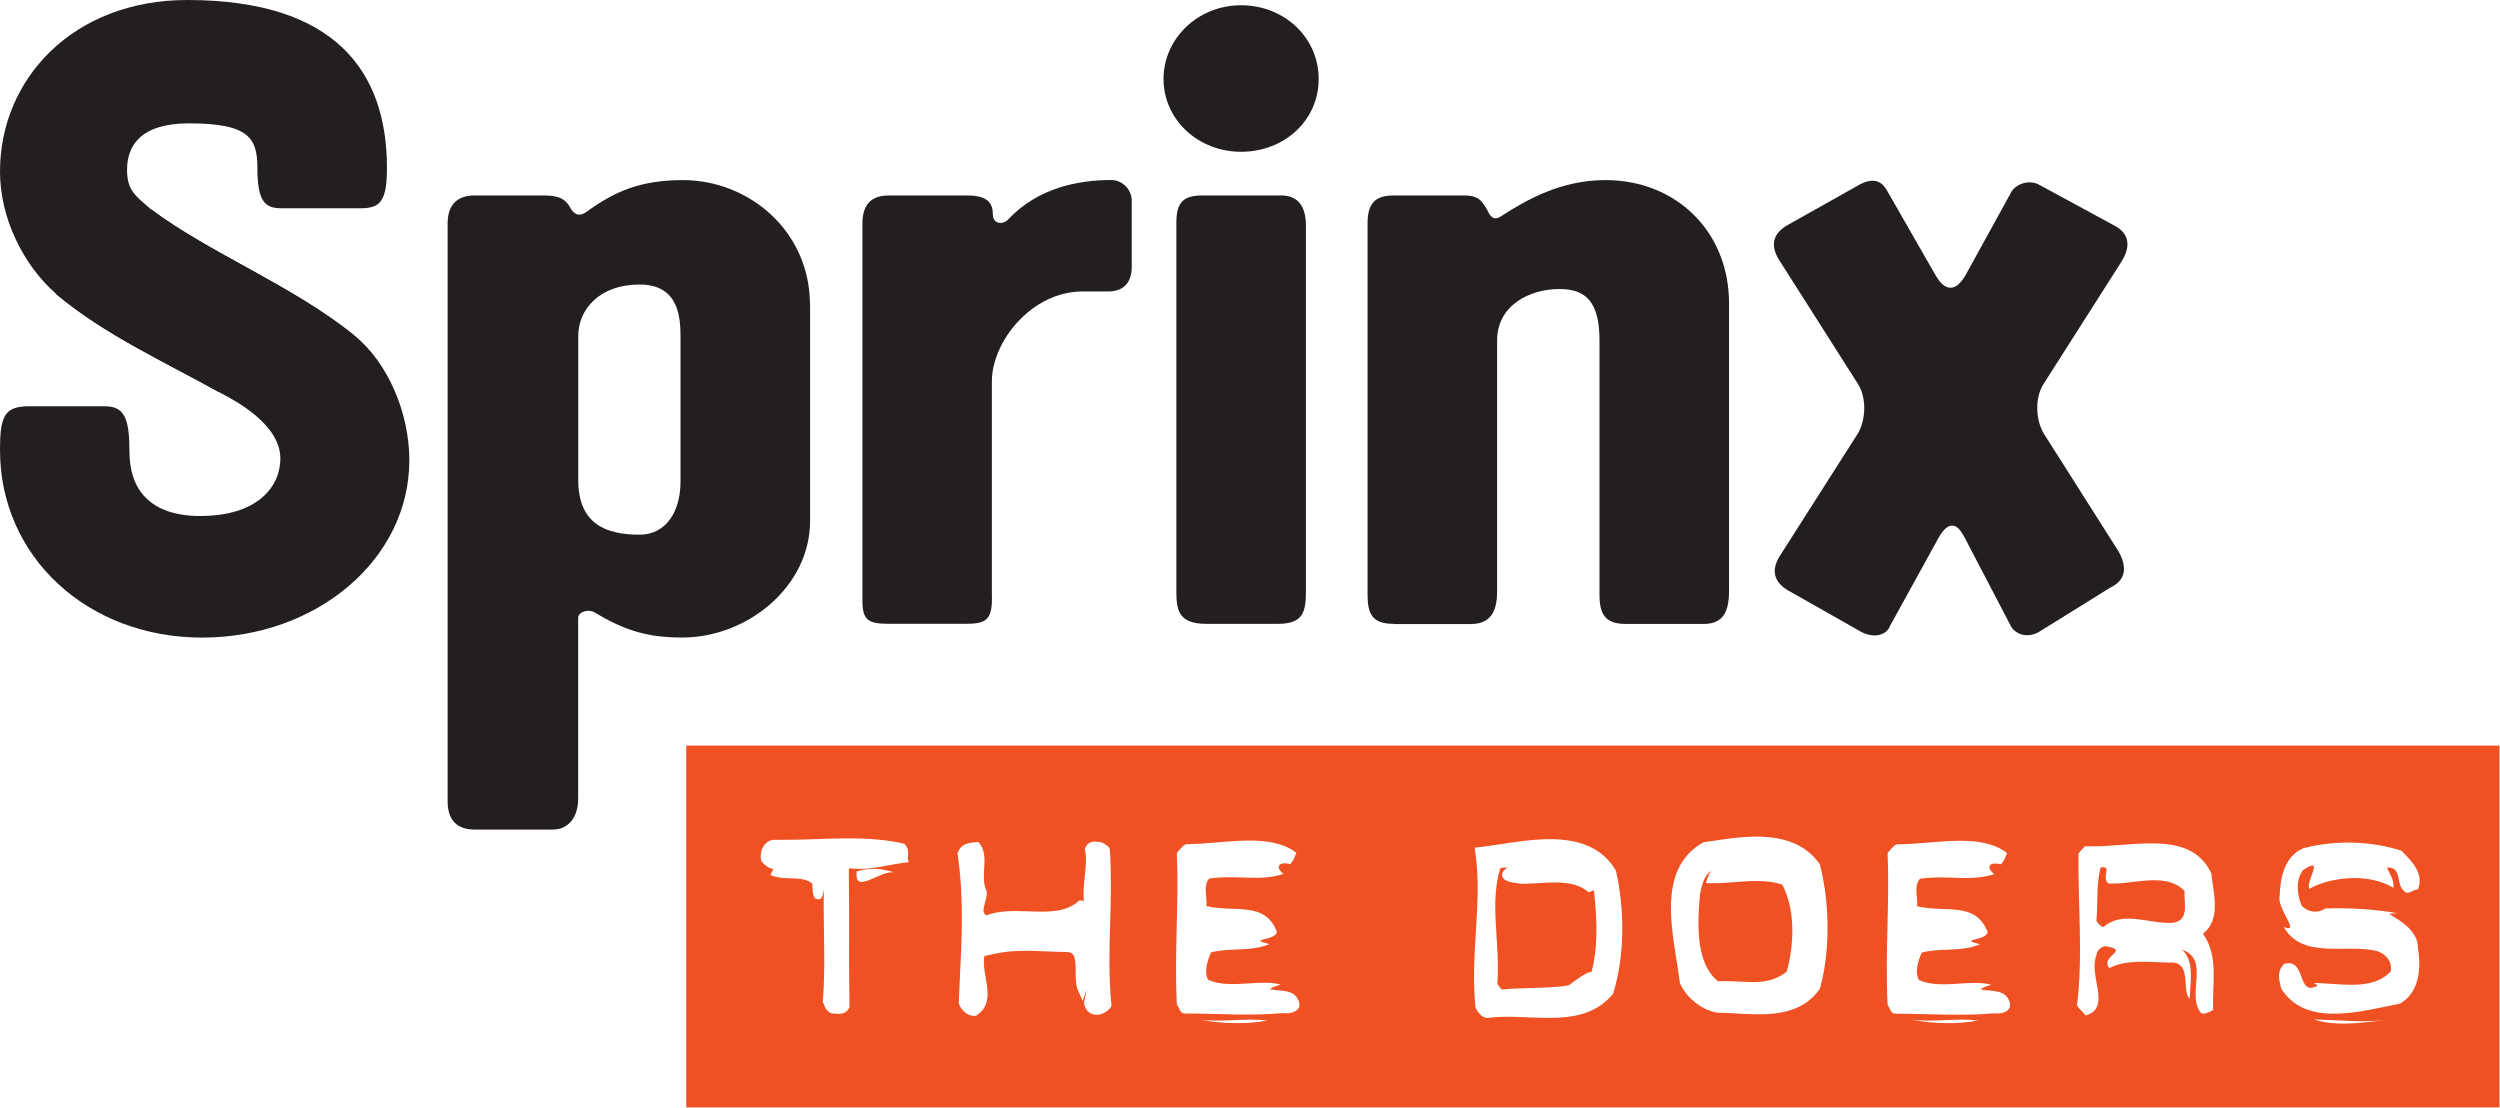
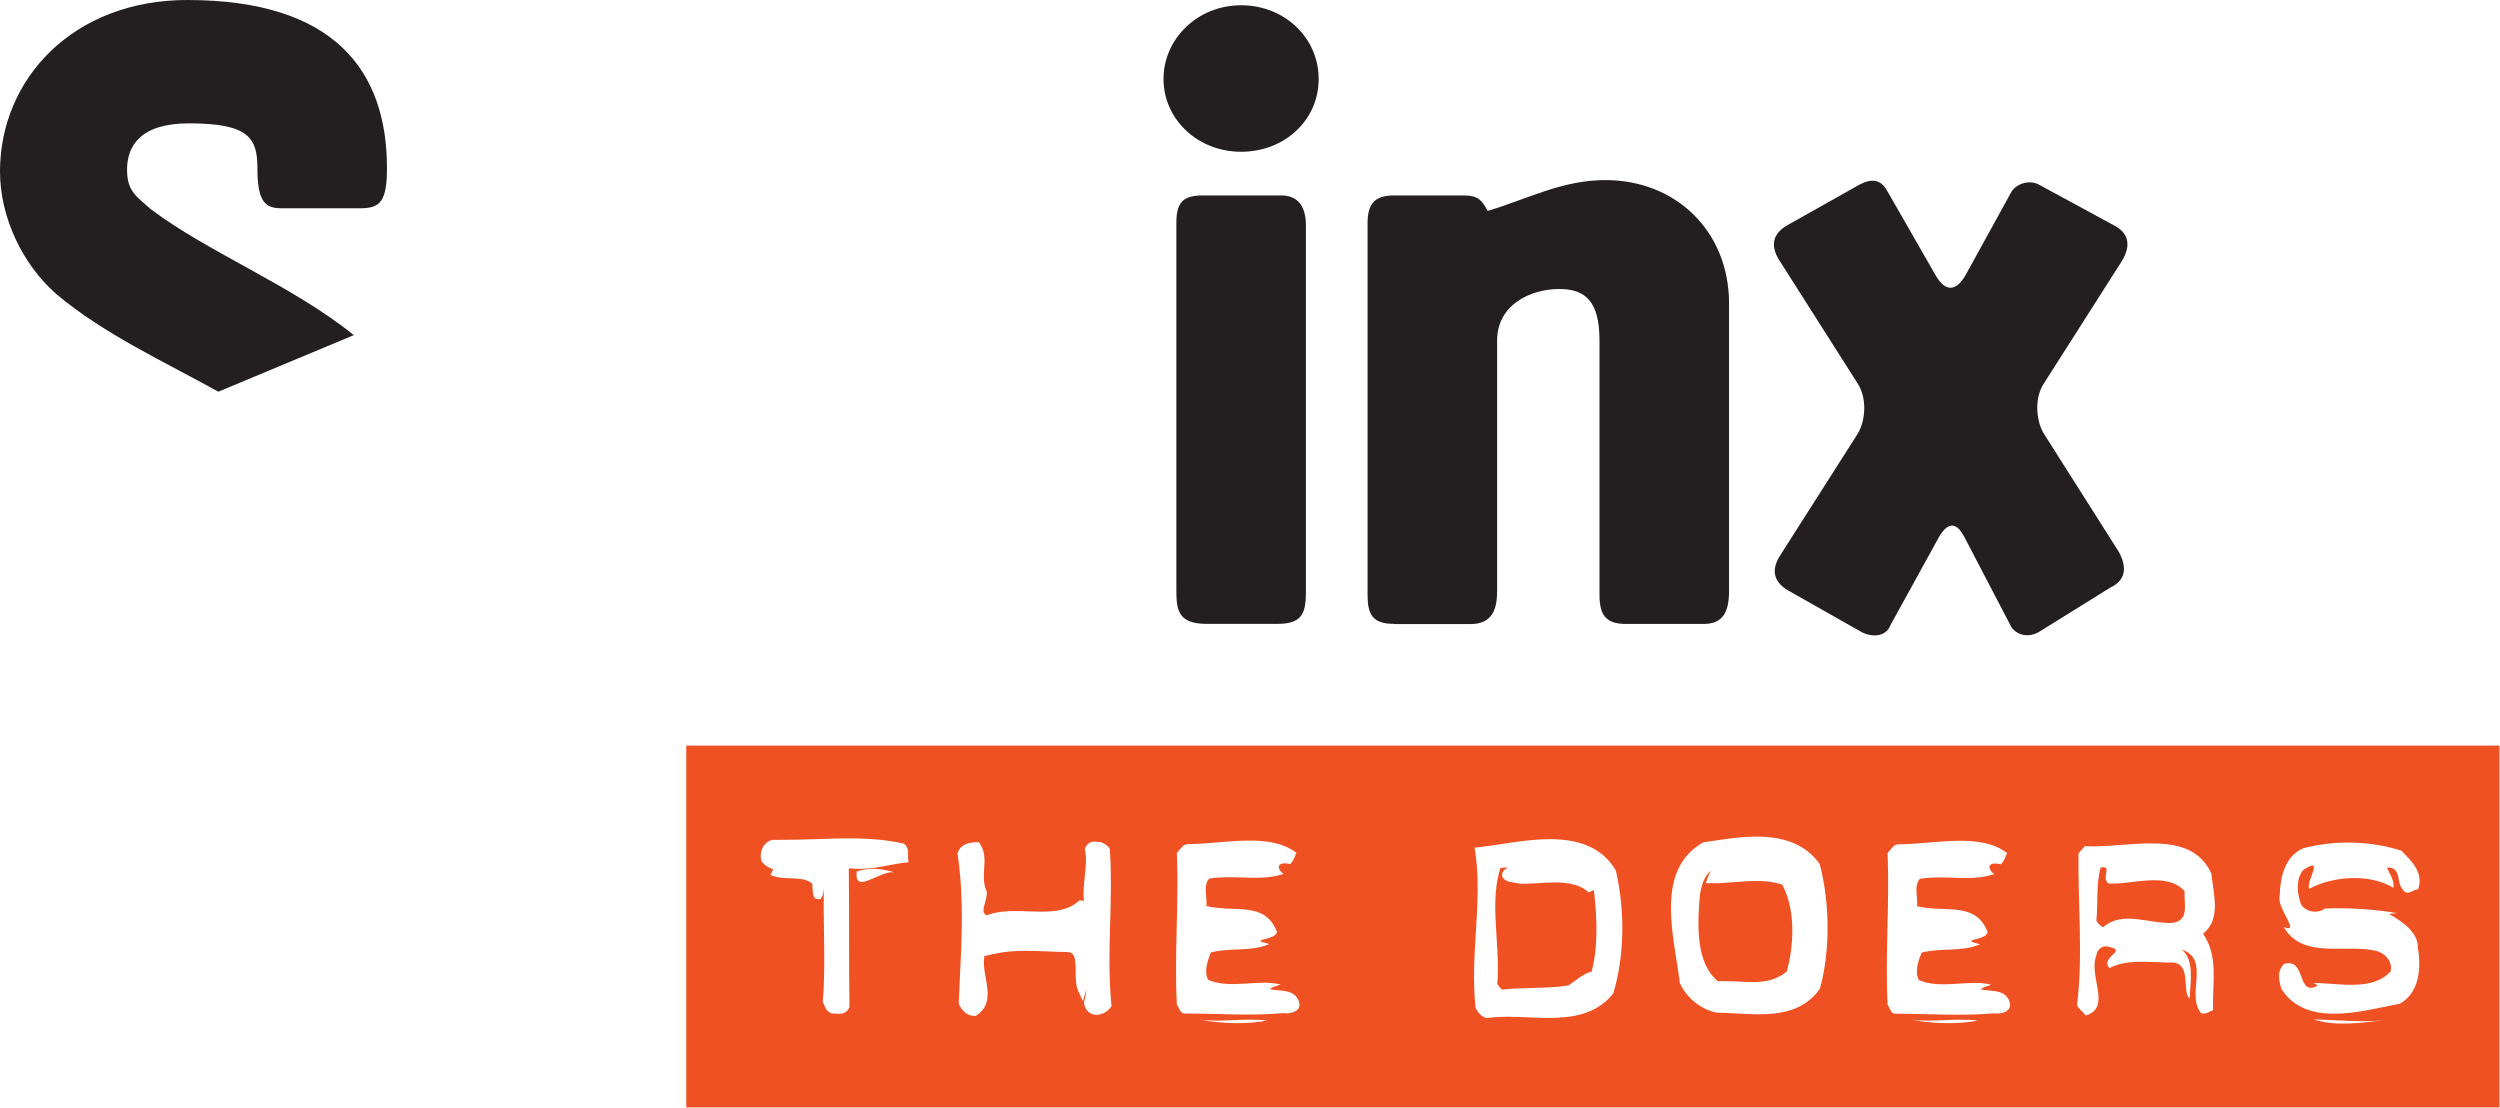
<svg xmlns="http://www.w3.org/2000/svg" width="79" height="35" viewBox="0 0 79 35" fill="none">
  <g clip-path="url(#clip0_6820_1028)">
    <path d="M50.295 30.706C50.473 30.052 50.495 29.203 50.366 28.123C50.338 28.144 50.307 28.16 50.267 28.172L50.2 28.197L50.145 28.151C49.911 27.968 49.601 27.885 49.137 27.885C48.962 27.885 48.784 27.894 48.612 27.907C48.443 27.916 48.277 27.928 48.12 27.928H48.065C48.013 27.919 47.976 27.913 47.936 27.907C47.721 27.876 47.5 27.845 47.469 27.675C47.448 27.546 47.567 27.459 47.647 27.41C47.567 27.416 47.487 27.419 47.414 27.425C47.196 28.107 47.242 28.833 47.291 29.598C47.322 30.086 47.355 30.586 47.316 31.083C47.365 31.175 47.423 31.246 47.469 31.271C47.752 31.237 48.059 31.231 48.384 31.222C48.787 31.209 49.205 31.2 49.57 31.138C49.604 31.111 49.687 31.049 49.773 30.99C49.948 30.864 50.126 30.734 50.298 30.706M56.463 30.694C56.684 29.898 56.755 28.777 56.319 27.953C56.088 27.876 55.833 27.839 55.517 27.839C55.292 27.839 55.068 27.854 54.844 27.873C54.611 27.891 54.38 27.91 54.153 27.91H53.904L53.966 27.731C53.996 27.647 54.03 27.576 54.07 27.521C53.864 27.654 53.778 27.95 53.72 28.259C53.622 29.302 53.609 30.45 54.282 31.003C54.343 31.003 54.402 31.003 54.463 31.003C54.632 31.003 54.795 31.012 54.952 31.018C55.099 31.024 55.24 31.033 55.376 31.033C55.726 31.033 56.1 30.993 56.466 30.7M69.032 28.157C68.451 27.527 67.349 27.974 66.621 27.916C66.393 27.712 66.768 27.345 66.381 27.413C66.234 27.941 66.301 28.533 66.246 29.092C66.289 29.184 66.381 29.265 66.461 29.299C67.088 28.762 67.883 29.197 68.645 29.163C69.201 29.095 69.007 28.546 69.032 28.157ZM76.407 28.101C76.235 28.113 76.075 28.329 75.94 28.123C75.713 27.916 75.906 27.391 75.43 27.413C75.485 27.582 75.667 27.789 75.633 28.055C74.837 27.573 73.642 27.712 72.97 28.089C72.865 27.826 73.483 27.027 72.776 27.496C72.528 27.805 72.595 28.317 72.733 28.616C72.961 28.867 73.302 28.845 73.47 28.709C74.266 28.678 75.095 28.74 75.759 28.857C75.67 28.857 75.578 28.876 75.495 28.879C75.756 29.039 76.428 29.394 76.407 29.965C76.521 30.651 76.428 31.382 75.839 31.716C74.644 31.944 72.868 32.493 72.085 31.237C72.03 30.984 71.925 30.722 72.177 30.459C72.893 30.256 72.564 31.521 73.237 31.145C73.191 31.098 73.157 31.098 73.111 31.064C73.919 31.064 74.966 31.33 75.544 30.697C75.611 30.388 75.384 30.138 75.123 30.058C74.168 29.805 72.767 30.342 72.165 29.293C72.733 29.521 71.925 28.697 72.039 28.299C72.051 27.74 72.199 27.042 72.792 26.802C73.805 26.539 74.93 26.573 75.885 26.882C76.204 27.212 76.603 27.579 76.41 28.104M69.616 29.509C70.116 30.218 69.901 31.052 69.935 31.919C69.809 31.966 69.729 32.055 69.56 32.021C69.06 31.438 69.867 30.317 68.946 30.009C69.358 30.339 69.207 31.083 69.195 31.552C68.921 31.358 69.308 30.339 68.534 30.419C67.932 30.407 67.204 30.305 66.658 30.592C66.338 30.215 67.318 30.043 66.578 29.907C66.406 29.873 66.249 30.055 66.249 30.181C65.976 30.842 66.75 31.839 65.908 32.089C65.816 31.962 65.681 31.882 65.635 31.759C65.828 30.237 65.659 28.524 65.681 26.968C65.761 26.879 65.794 26.832 65.883 26.74C67.306 26.808 69.207 26.157 69.877 27.598C69.944 28.237 70.196 29.049 69.616 29.506M62.594 31.268C62.889 31.336 63.402 31.234 63.515 31.703C63.561 31.953 63.267 32.058 63.002 32.021C61.933 32.114 60.944 32.033 59.918 32.033C59.737 32.046 59.737 31.873 59.648 31.747C59.568 30.11 59.716 28.499 59.648 26.956C59.666 26.934 59.685 26.91 59.703 26.891C59.799 26.78 59.872 26.681 59.977 26.681C61.184 26.669 62.581 26.305 63.423 26.956C63.343 27.129 63.356 27.172 63.23 27.311C62.707 27.197 62.855 27.539 63.027 27.619C62.265 27.873 61.571 27.641 60.671 27.768C60.465 27.996 60.613 28.373 60.579 28.638C61.491 28.854 62.422 28.468 62.809 29.45C62.775 29.746 61.829 29.657 62.569 29.839C61.98 30.092 61.362 29.941 60.726 30.101C60.613 30.364 60.499 30.719 60.637 30.969C61.341 31.277 62.231 30.935 62.922 31.117C62.797 31.175 62.674 31.175 62.594 31.265M57.51 31.243C57.01 31.966 56.205 32.052 55.557 32.052C55.314 32.052 55.074 32.04 54.844 32.024C54.644 32.012 54.451 32.003 54.276 32.003C53.778 31.925 53.287 31.53 53.084 31.064C53.05 30.793 53.01 30.543 52.967 30.28C52.765 28.987 52.513 27.379 53.8 26.632L53.821 26.619L53.996 26.592C54.466 26.521 55.001 26.437 55.511 26.437C56.429 26.437 57.077 26.715 57.489 27.286L57.504 27.305L57.51 27.329C57.833 28.589 57.83 30.089 57.51 31.24M50.977 31.379L50.968 31.407L50.952 31.428C50.406 32.08 49.625 32.166 48.931 32.166C48.719 32.166 48.501 32.157 48.283 32.148C48.065 32.139 47.85 32.129 47.638 32.129C47.426 32.129 47.242 32.139 47.079 32.157C47.085 32.16 47.048 32.169 47.014 32.169C46.836 32.169 46.695 31.993 46.627 31.839C46.541 31 46.591 30.212 46.637 29.453C46.692 28.579 46.741 27.755 46.618 26.922L46.597 26.786L46.735 26.771C46.944 26.749 47.171 26.712 47.411 26.678C47.902 26.601 48.458 26.518 48.983 26.518C49.991 26.518 50.673 26.842 51.063 27.512C51.361 28.833 51.327 30.228 50.983 31.379M40.137 31.262C40.432 31.33 40.945 31.228 41.059 31.697C41.105 31.947 40.807 32.052 40.546 32.015C39.477 32.108 38.488 32.027 37.462 32.027C37.281 32.04 37.281 31.867 37.188 31.74C37.108 30.104 37.256 28.493 37.188 26.95C37.21 26.928 37.228 26.903 37.247 26.885C37.342 26.774 37.416 26.675 37.52 26.675C38.724 26.663 40.125 26.298 40.966 26.95C40.887 27.123 40.899 27.166 40.773 27.305C40.251 27.191 40.398 27.533 40.567 27.613C39.805 27.866 39.111 27.635 38.211 27.762C38.008 27.99 38.156 28.366 38.122 28.632C39.031 28.848 39.965 28.462 40.352 29.444C40.318 29.74 39.372 29.651 40.112 29.833C39.52 30.086 38.905 29.935 38.27 30.095C38.156 30.357 38.039 30.712 38.177 30.962C38.881 31.271 39.769 30.928 40.463 31.111C40.337 31.169 40.214 31.169 40.134 31.259M35.127 31.787L35.1 31.827C34.998 31.972 34.82 32.068 34.651 32.068C34.445 32.068 34.295 31.932 34.258 31.712L34.252 31.685L34.258 31.657C34.295 31.518 34.319 31.385 34.335 31.253C34.329 31.271 34.326 31.29 34.319 31.308L34.215 31.632L34.074 31.32C33.994 31.145 33.994 30.922 33.991 30.703C33.991 30.234 33.951 30.086 33.702 30.083C33.484 30.083 33.278 30.073 33.078 30.064C32.851 30.055 32.633 30.046 32.418 30.046C32.037 30.046 31.742 30.073 31.457 30.135L31.107 30.212C31.067 30.428 31.107 30.672 31.149 30.907C31.223 31.32 31.306 31.793 30.864 32.083L30.836 32.101H30.775C30.557 32.101 30.382 31.919 30.308 31.737L30.296 31.709C30.296 31.709 30.32 31.2 30.329 30.959C30.394 29.672 30.461 28.339 30.262 27.008L30.256 26.974L30.268 26.941C30.375 26.644 30.658 26.626 30.845 26.613L30.919 26.607L30.965 26.666C31.134 26.897 31.116 27.178 31.1 27.45C31.085 27.688 31.07 27.931 31.174 28.154L31.183 28.175V28.203C31.189 28.299 31.159 28.397 31.131 28.505C31.057 28.762 31.051 28.86 31.177 28.925C31.475 28.808 31.81 28.789 32.071 28.789C32.209 28.789 32.35 28.793 32.492 28.799C32.63 28.805 32.768 28.808 32.907 28.808C33.318 28.808 33.745 28.768 34.071 28.487L34.108 28.453H34.163C34.203 28.453 34.23 28.462 34.252 28.478C34.224 28.209 34.252 27.95 34.279 27.694C34.31 27.407 34.341 27.138 34.289 26.876L34.279 26.832L34.295 26.795C34.353 26.663 34.448 26.595 34.584 26.595C34.617 26.595 34.651 26.598 34.688 26.604C34.713 26.604 34.734 26.61 34.759 26.61H34.783L34.805 26.619C34.897 26.653 34.955 26.703 34.995 26.734L35.041 26.771L35.072 26.848C35.124 27.644 35.103 28.41 35.081 29.154C35.057 29.984 35.032 30.842 35.118 31.725L35.124 31.774L35.127 31.787ZM28.692 27.113L28.711 27.246L28.578 27.262C28.419 27.28 28.256 27.311 28.093 27.342C27.798 27.397 27.491 27.456 27.159 27.456C27.058 27.456 26.957 27.453 26.852 27.437C26.84 27.45 26.831 27.459 26.822 27.471C26.831 28.194 26.831 28.901 26.831 29.607C26.831 30.314 26.831 31.052 26.843 31.79V31.82L26.831 31.848C26.772 31.975 26.668 32.037 26.517 32.037C26.484 32.037 26.453 32.037 26.419 32.03C26.395 32.03 26.287 32.024 26.287 32.024C26.13 31.981 26.078 31.845 26.047 31.765C26.038 31.743 26.032 31.725 26.023 31.709L26.001 31.675V31.635C26.06 30.95 26.051 30.209 26.038 29.49C26.032 29.03 26.023 28.561 26.035 28.101C26.017 28.224 25.992 28.32 25.965 28.357L25.925 28.41L25.851 28.416C25.703 28.416 25.682 28.274 25.667 27.922C25.491 27.771 25.249 27.765 24.994 27.755C24.788 27.749 24.576 27.743 24.383 27.663L24.346 27.647L24.435 27.465C24.303 27.434 24.183 27.36 24.082 27.24L24.06 27.215L24.054 27.181C24.014 27.008 24.054 26.826 24.159 26.697C24.238 26.598 24.346 26.539 24.456 26.539H24.696C25.046 26.539 25.396 26.53 25.747 26.518C26.097 26.505 26.444 26.493 26.791 26.493C27.506 26.493 28.044 26.542 28.535 26.653L28.569 26.66L28.594 26.684C28.704 26.783 28.698 26.934 28.695 27.036C28.695 27.064 28.692 27.089 28.695 27.11M27.073 27.539C27.494 27.391 27.927 27.459 28.277 27.573C27.844 27.459 26.981 28.317 27.073 27.539ZM37.895 32.216C38.589 32.318 39.351 32.16 40.045 32.25C39.455 32.364 38.635 32.364 37.895 32.216ZM60.358 32.216C61.052 32.318 61.814 32.16 62.508 32.25C61.915 32.364 61.098 32.364 60.358 32.216ZM73.117 32.216C73.858 32.228 74.629 32.318 75.356 32.237C74.629 32.318 73.821 32.444 73.117 32.216ZM78.999 23.561H21.686V34.994H78.984V23.561H78.999Z" fill="#F05123" />
-     <path d="M4.77 6.609C6.604 7.992 9.243 9.02 11.184 10.588C12.262 11.456 12.935 13.051 12.935 14.542C12.935 17.684 9.998 20.148 6.386 20.148C2.774 20.148 0 17.604 0 14.218C0 13.162 0.135 12.838 0.915 12.838H3.311C3.932 12.838 4.091 13.218 4.091 14.274C4.091 15.437 4.712 16.305 6.328 16.305C8.134 16.305 8.859 15.385 8.859 14.49C8.859 13.406 7.43 12.65 6.893 12.378C5.194 11.431 3.28 10.563 1.772 9.292" fill="#231F20" />
    <path d="M6.899 12.378C5.2 11.43 3.287 10.563 1.778 9.291C0.7 8.343 0 6.852 0 5.42C0 2.494 2.31 0 5.919 0C10.582 0 12.228 2.25 12.228 5.309C12.228 6.365 12.013 6.581 11.393 6.581H8.886C8.373 6.581 8.134 6.365 8.134 5.309C8.134 4.362 7.86 3.898 5.974 3.898C4.411 3.898 4.015 4.633 4.015 5.365C4.015 6.044 4.309 6.204 4.767 6.612C6.601 7.991 9.239 9.022 11.181 10.59" fill="#231F20" />
-     <path d="M21.504 10.67C21.504 10.075 21.477 8.991 20.211 8.991C18.946 8.991 18.273 9.775 18.273 10.615V15.165C18.273 16.572 19.161 16.896 20.211 16.896C21.047 16.896 21.504 16.165 21.504 15.217V10.67ZM25.599 9.639V16.464C25.599 18.523 23.633 20.146 21.557 20.146C20.479 20.146 19.75 19.93 18.808 19.362C18.593 19.227 18.27 19.335 18.27 19.526V25.239C18.27 25.78 18 26.215 17.459 26.215H15.008C14.443 26.215 14.145 25.919 14.145 25.323V7.068C14.145 6.472 14.44 6.176 15.008 6.176H17.109C17.511 6.176 17.809 6.204 18 6.528C18.135 6.8 18.322 6.852 18.537 6.691C19.4 6.068 20.208 5.691 21.581 5.691C23.655 5.691 25.596 7.287 25.596 9.642" fill="#231F20" />
-     <path d="M31.346 18.901C31.346 19.58 31.159 19.712 30.538 19.712H28.087C27.442 19.712 27.252 19.604 27.252 18.981V7.069C27.252 6.473 27.522 6.177 28.087 6.177H30.566C31.211 6.177 31.374 6.421 31.374 6.773C31.374 7.069 31.669 7.125 31.859 6.933C32.802 5.933 34.067 5.689 35.118 5.689C35.468 5.689 35.763 5.989 35.763 6.341V8.424C35.763 8.856 35.576 9.211 35.007 9.211H34.2C32.611 9.211 31.343 10.783 31.343 12.054V18.904L31.346 18.901Z" fill="#231F20" />
    <path d="M37.173 7.043C37.173 6.392 37.388 6.176 38.008 6.176H40.487C40.997 6.176 41.267 6.5 41.267 7.123V18.631C41.267 19.307 41.212 19.714 40.38 19.714H38.116C37.173 19.714 37.173 19.202 37.173 18.578V7.043ZM36.767 2.496C36.767 1.225 37.846 0.166 39.218 0.166C40.592 0.166 41.67 1.194 41.67 2.496C41.67 3.799 40.592 4.796 39.218 4.796C37.846 4.796 36.767 3.768 36.767 2.496Z" fill="#231F20" />
-     <path d="M44.047 19.714C43.375 19.714 43.215 19.418 43.215 18.794V7.068C43.215 6.448 43.43 6.176 44.047 6.176H46.259C46.689 6.176 46.824 6.312 47.011 6.664C47.119 6.908 47.254 6.963 47.444 6.827C48.277 6.287 49.355 5.691 50.731 5.691C52.967 5.691 54.638 7.315 54.638 9.59V18.662C54.638 19.338 54.451 19.717 53.83 19.717H51.379C50.734 19.717 50.544 19.421 50.544 18.797V10.757C50.544 9.541 50.114 9.133 49.278 9.133C48.335 9.133 47.309 9.649 47.309 10.757V18.665C47.309 19.18 47.202 19.72 46.474 19.72H44.05L44.047 19.714Z" fill="#231F20" />
+     <path d="M44.047 19.714C43.375 19.714 43.215 19.418 43.215 18.794V7.068C43.215 6.448 43.43 6.176 44.047 6.176H46.259C46.689 6.176 46.824 6.312 47.011 6.664C48.277 6.287 49.355 5.691 50.731 5.691C52.967 5.691 54.638 7.315 54.638 9.59V18.662C54.638 19.338 54.451 19.717 53.83 19.717H51.379C50.734 19.717 50.544 19.421 50.544 18.797V10.757C50.544 9.541 50.114 9.133 49.278 9.133C48.335 9.133 47.309 9.649 47.309 10.757V18.665C47.309 19.18 47.202 19.72 46.474 19.72H44.05L44.047 19.714Z" fill="#231F20" />
    <path d="M62.047 16.928C61.832 16.52 61.562 16.465 61.267 16.98L59.731 19.767C59.623 20.067 59.246 20.175 58.843 19.983L56.5 18.656C56.042 18.384 55.959 18.005 56.257 17.545L58.708 13.699C58.951 13.295 59.003 12.588 58.708 12.128L56.229 8.229C55.934 7.769 56.014 7.39 56.472 7.121L58.788 5.819C59.166 5.63 59.436 5.686 59.623 6.01L61.159 8.689C61.482 9.257 61.832 9.205 62.13 8.661L63.531 6.115C63.666 5.816 64.123 5.655 64.446 5.843L66.79 7.115C67.275 7.359 67.358 7.763 67.032 8.279L64.581 12.125C64.283 12.585 64.338 13.288 64.581 13.696L66.952 17.434C67.247 17.974 67.14 18.354 66.682 18.57L64.418 19.977C63.961 20.221 63.61 19.95 63.531 19.761L62.047 16.918V16.928Z" fill="#231F20" />
  </g>
  <defs>
    <clipPath id="clip0_6820_1028">
      <rect width="78.984" height="35" fill="white" />
    </clipPath>
  </defs>
</svg>